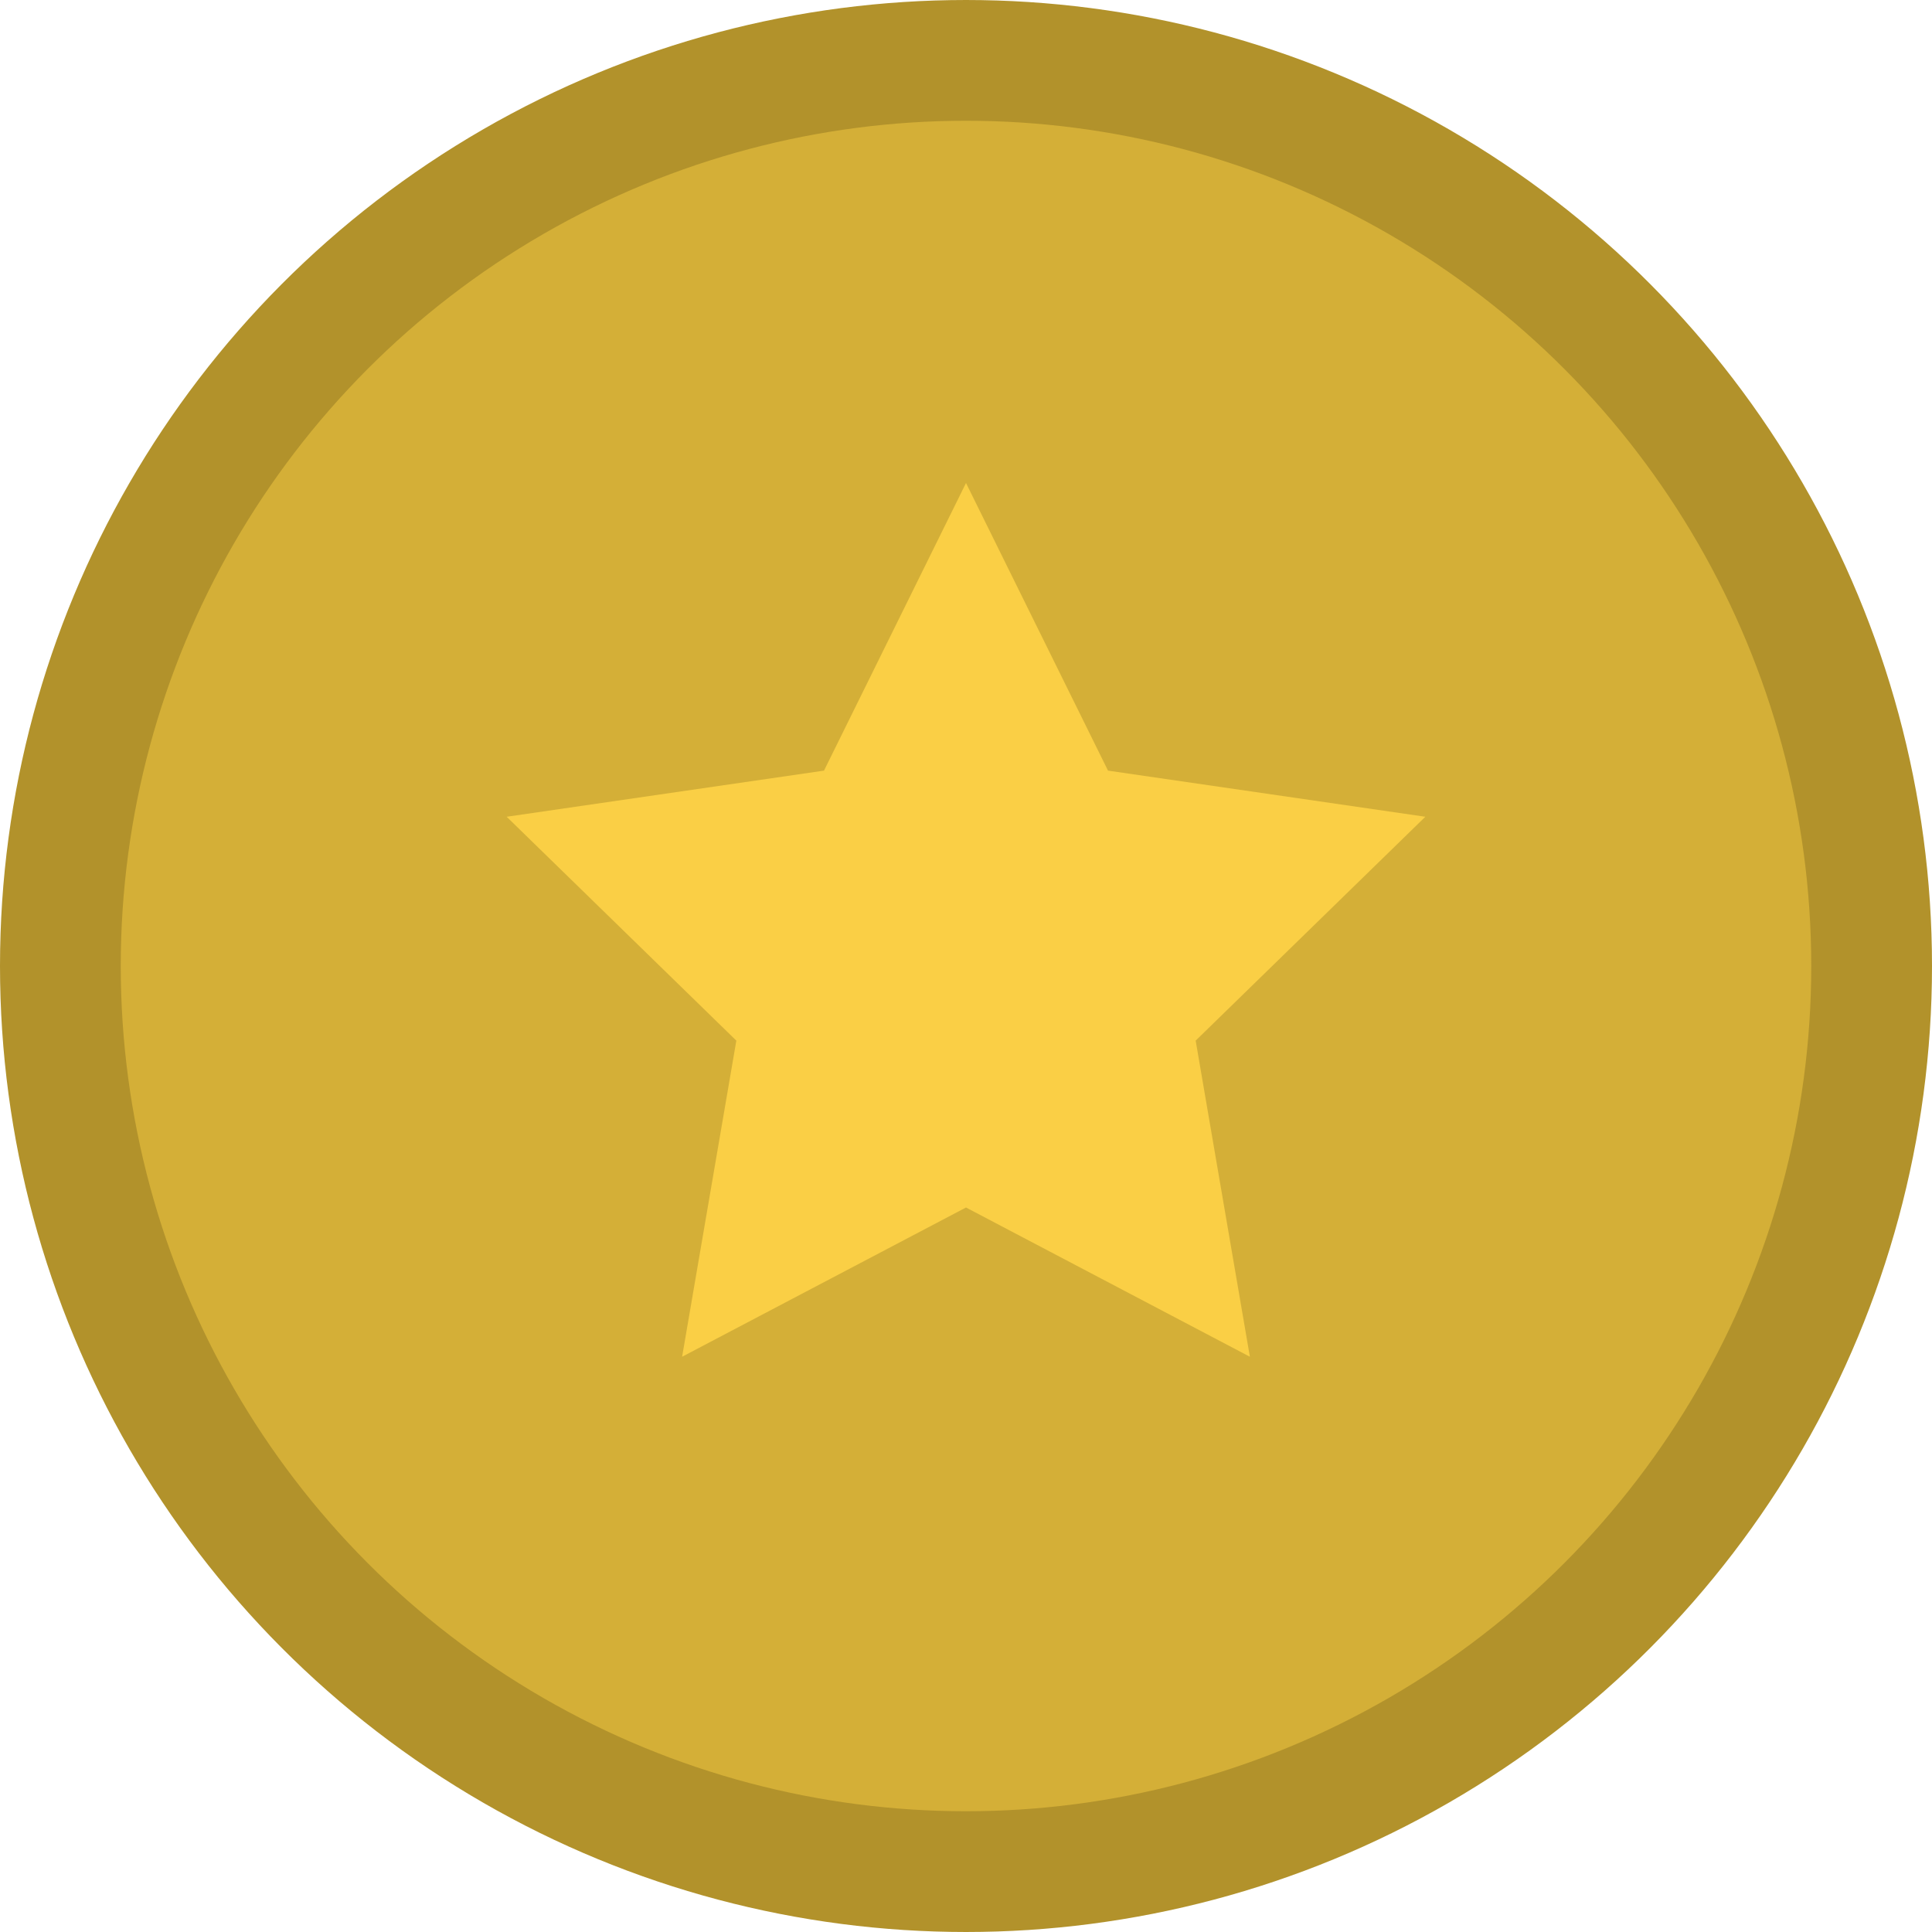
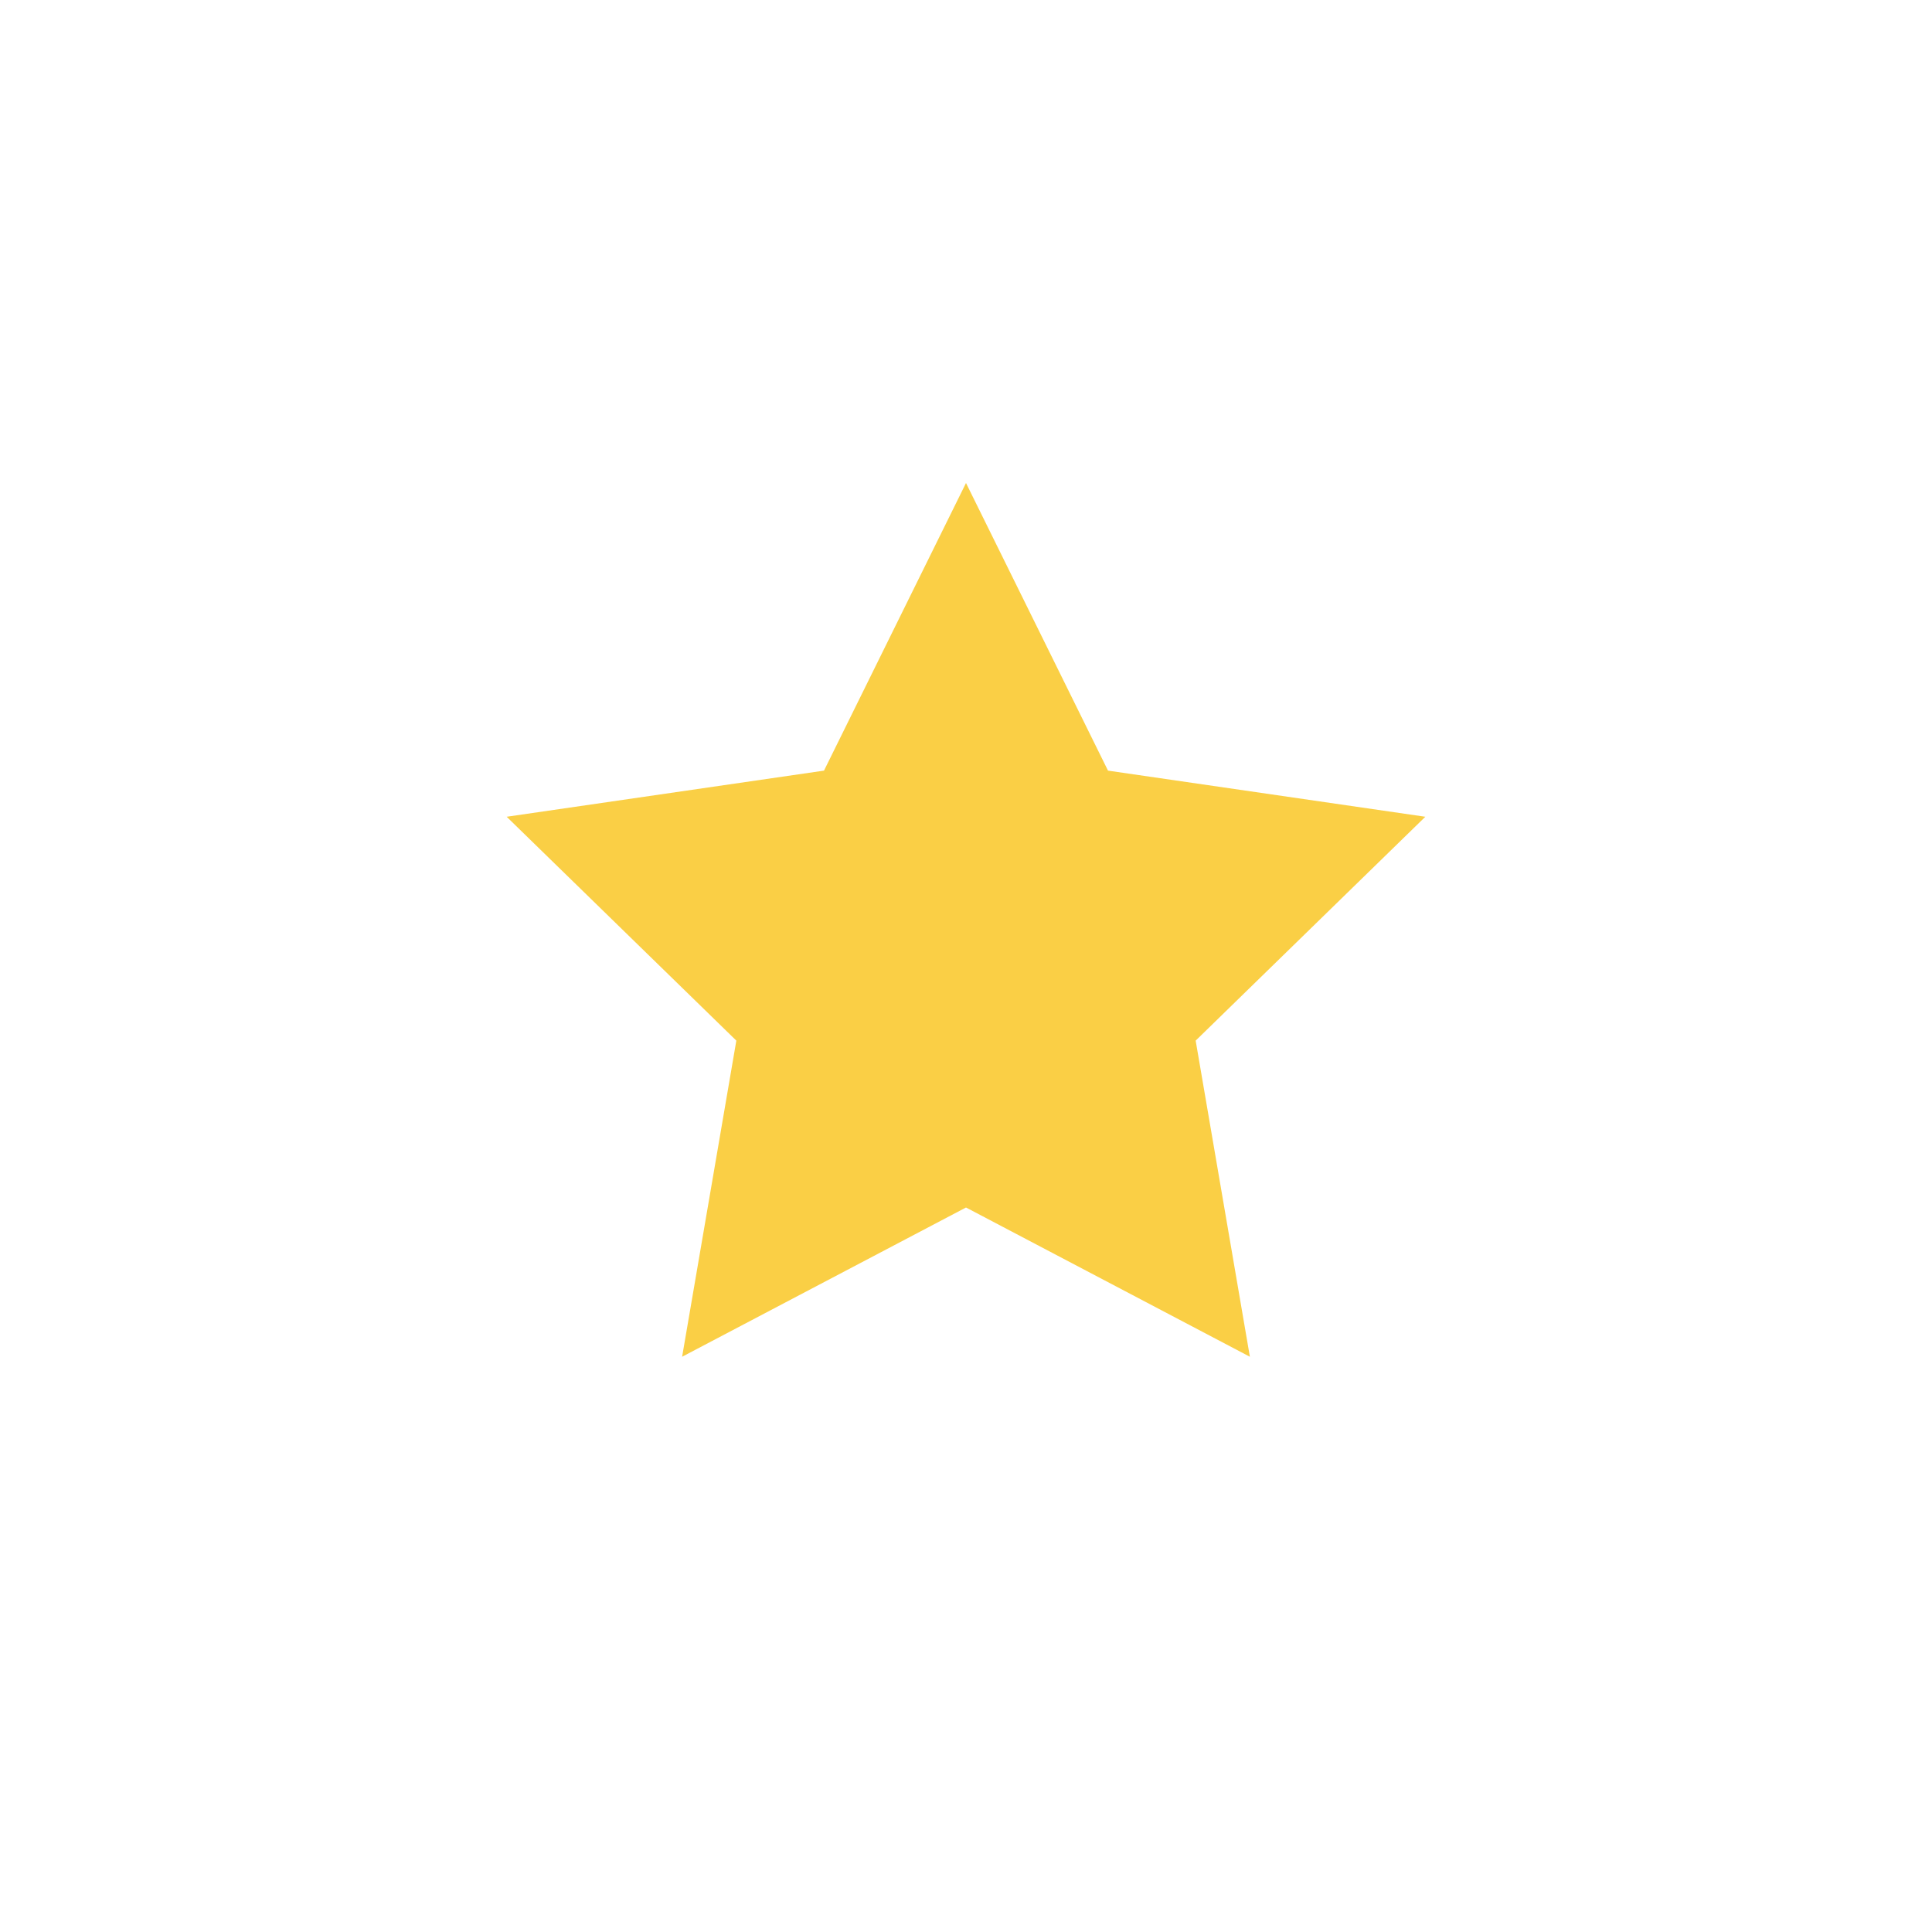
<svg xmlns="http://www.w3.org/2000/svg" width="16px" height="16px" viewBox="0 0 16 16" version="1.1">
  <title>badge</title>
  <g id="Website" stroke="none" stroke-width="1" fill="none" fill-rule="evenodd">
    <g id="Homepage" transform="translate(-1344, -3258)">
      <g id="Featured-Suppliers" transform="translate(63, 3081)">
        <g id="3" transform="translate(1191, 112)">
          <g id="Group-5" transform="translate(16, 16)">
            <g id="badge" transform="translate(74, 49)">
-               <circle id="Oval" stroke="#B2922B" fill="#D4AF37" cx="8" cy="8" r="7.5" />
              <polygon id="Star" fill="#FACF45" points="8 10 5.649 11.236 6.098 8.618 4.196 6.764 6.824 6.382 8 4 9.176 6.382 11.804 6.764 9.902 8.618 10.351 11.236" />
            </g>
          </g>
        </g>
      </g>
    </g>
  </g>
</svg>